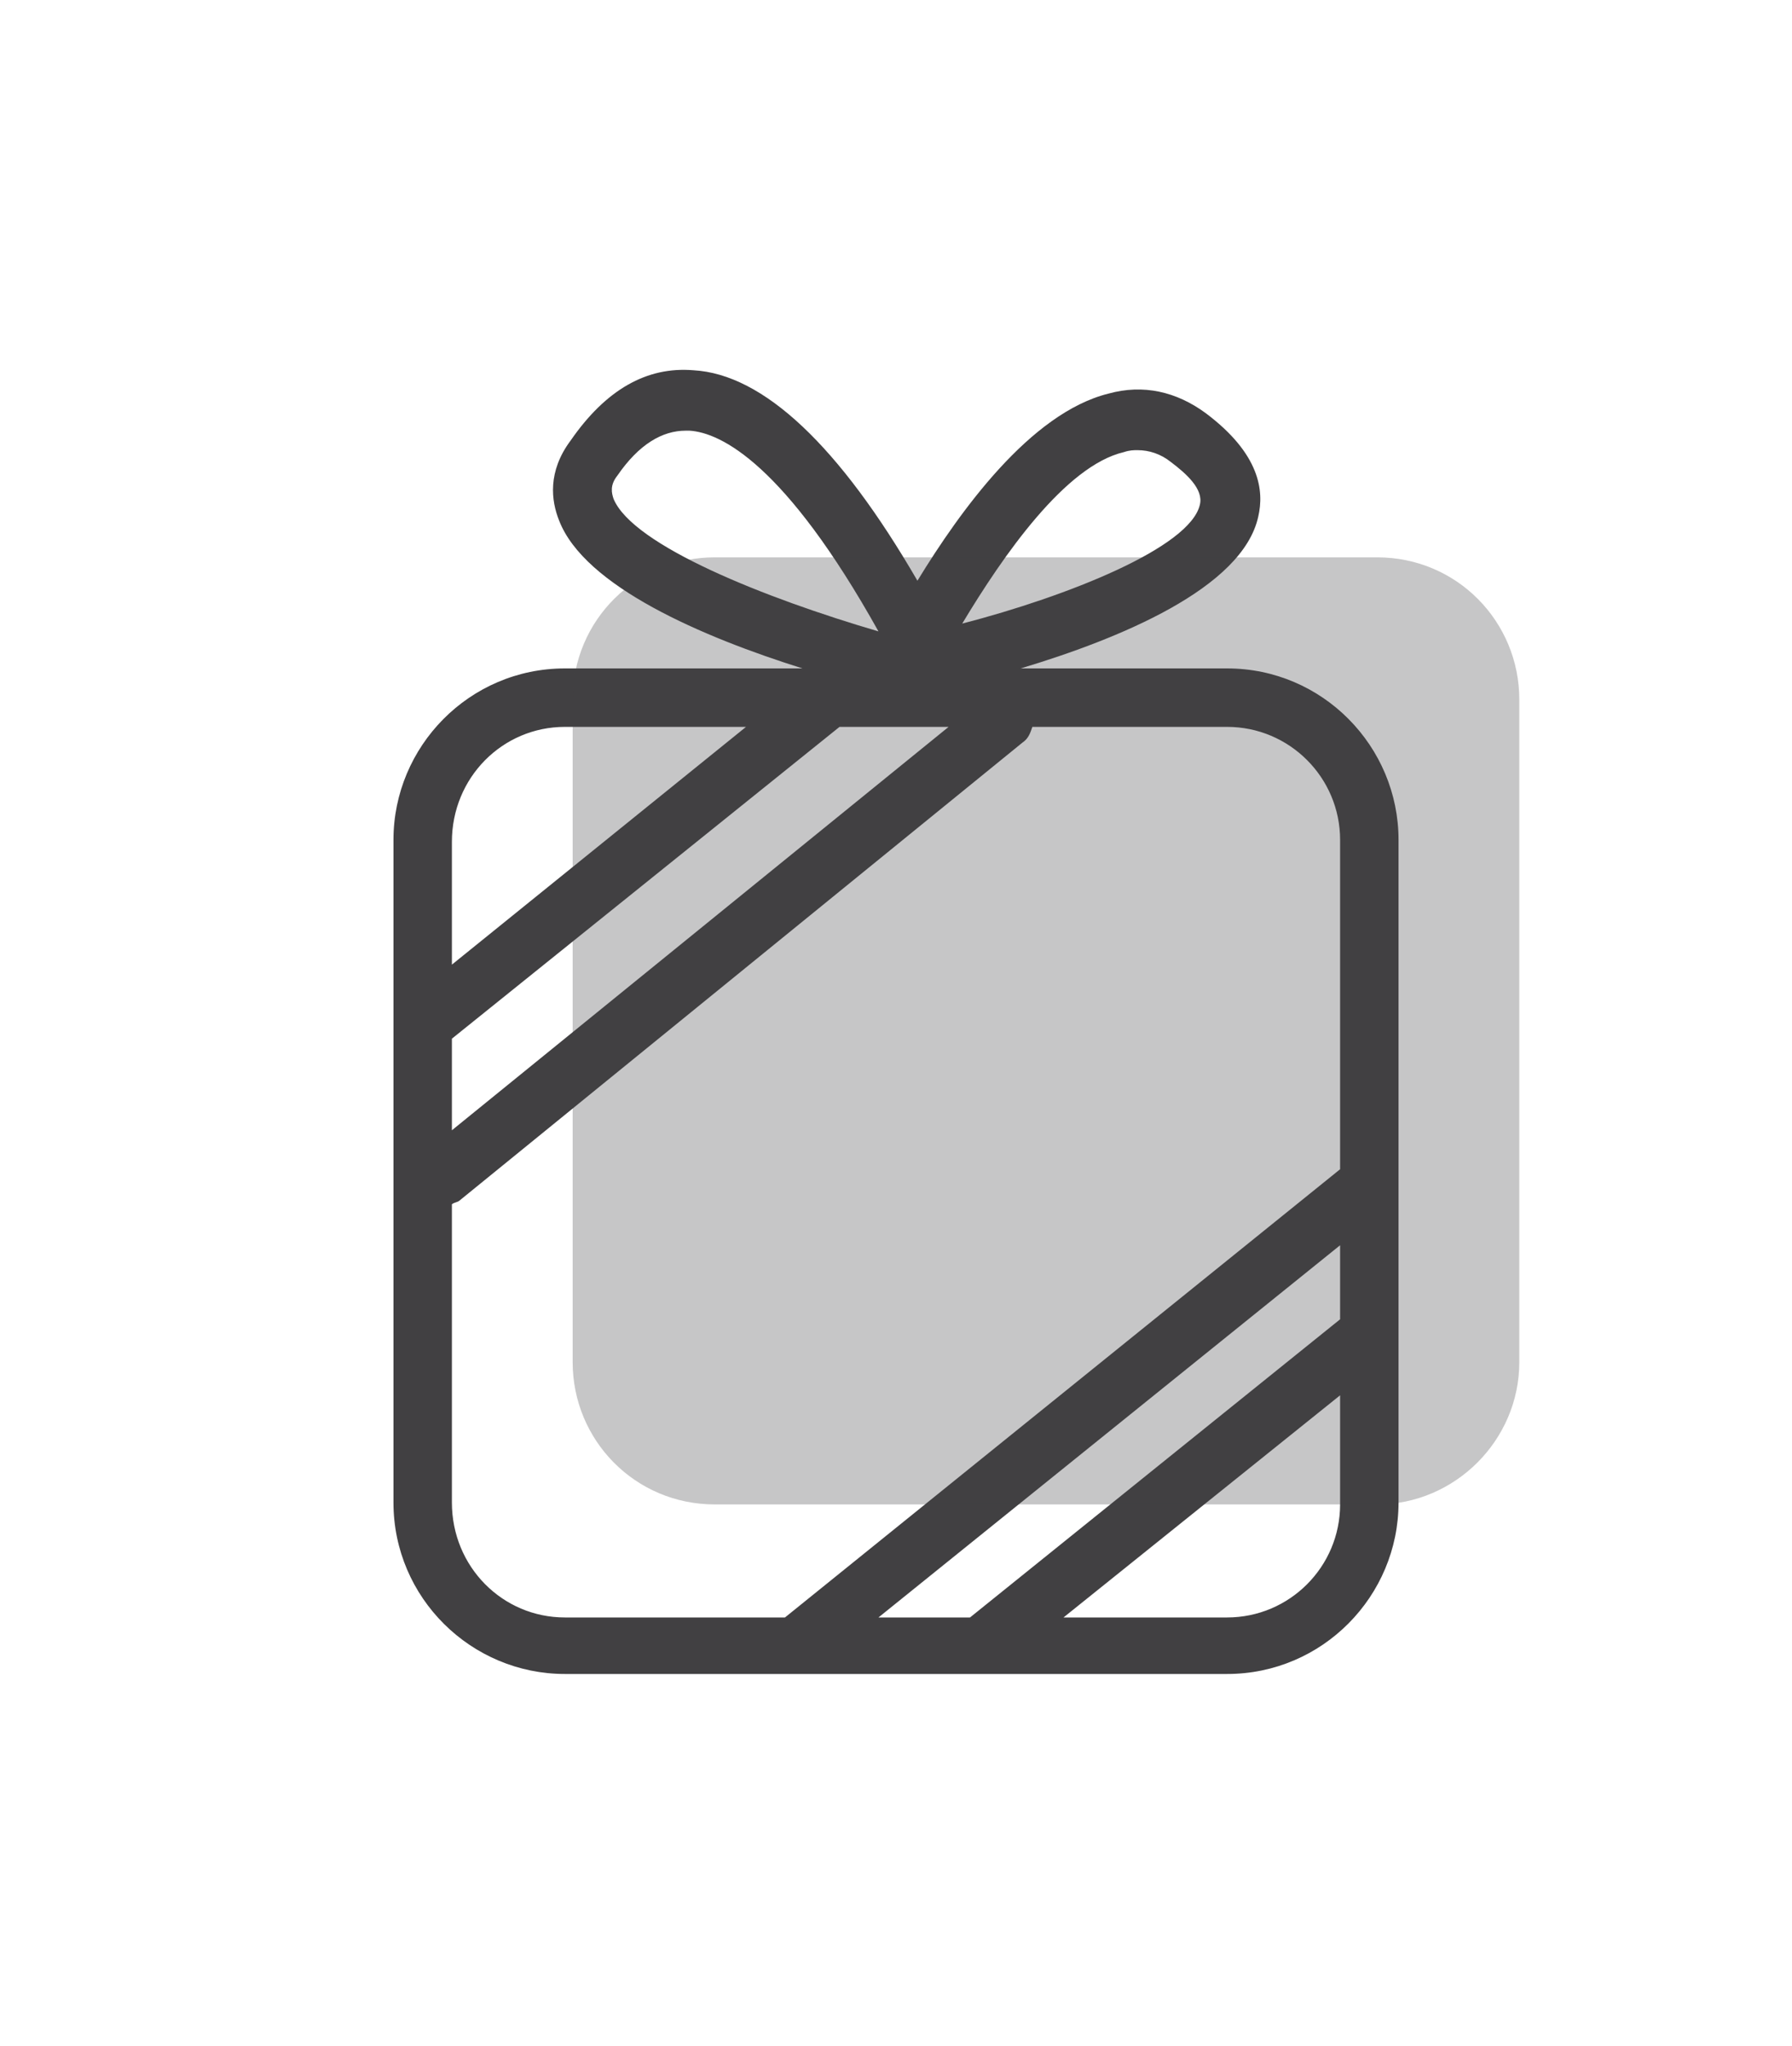
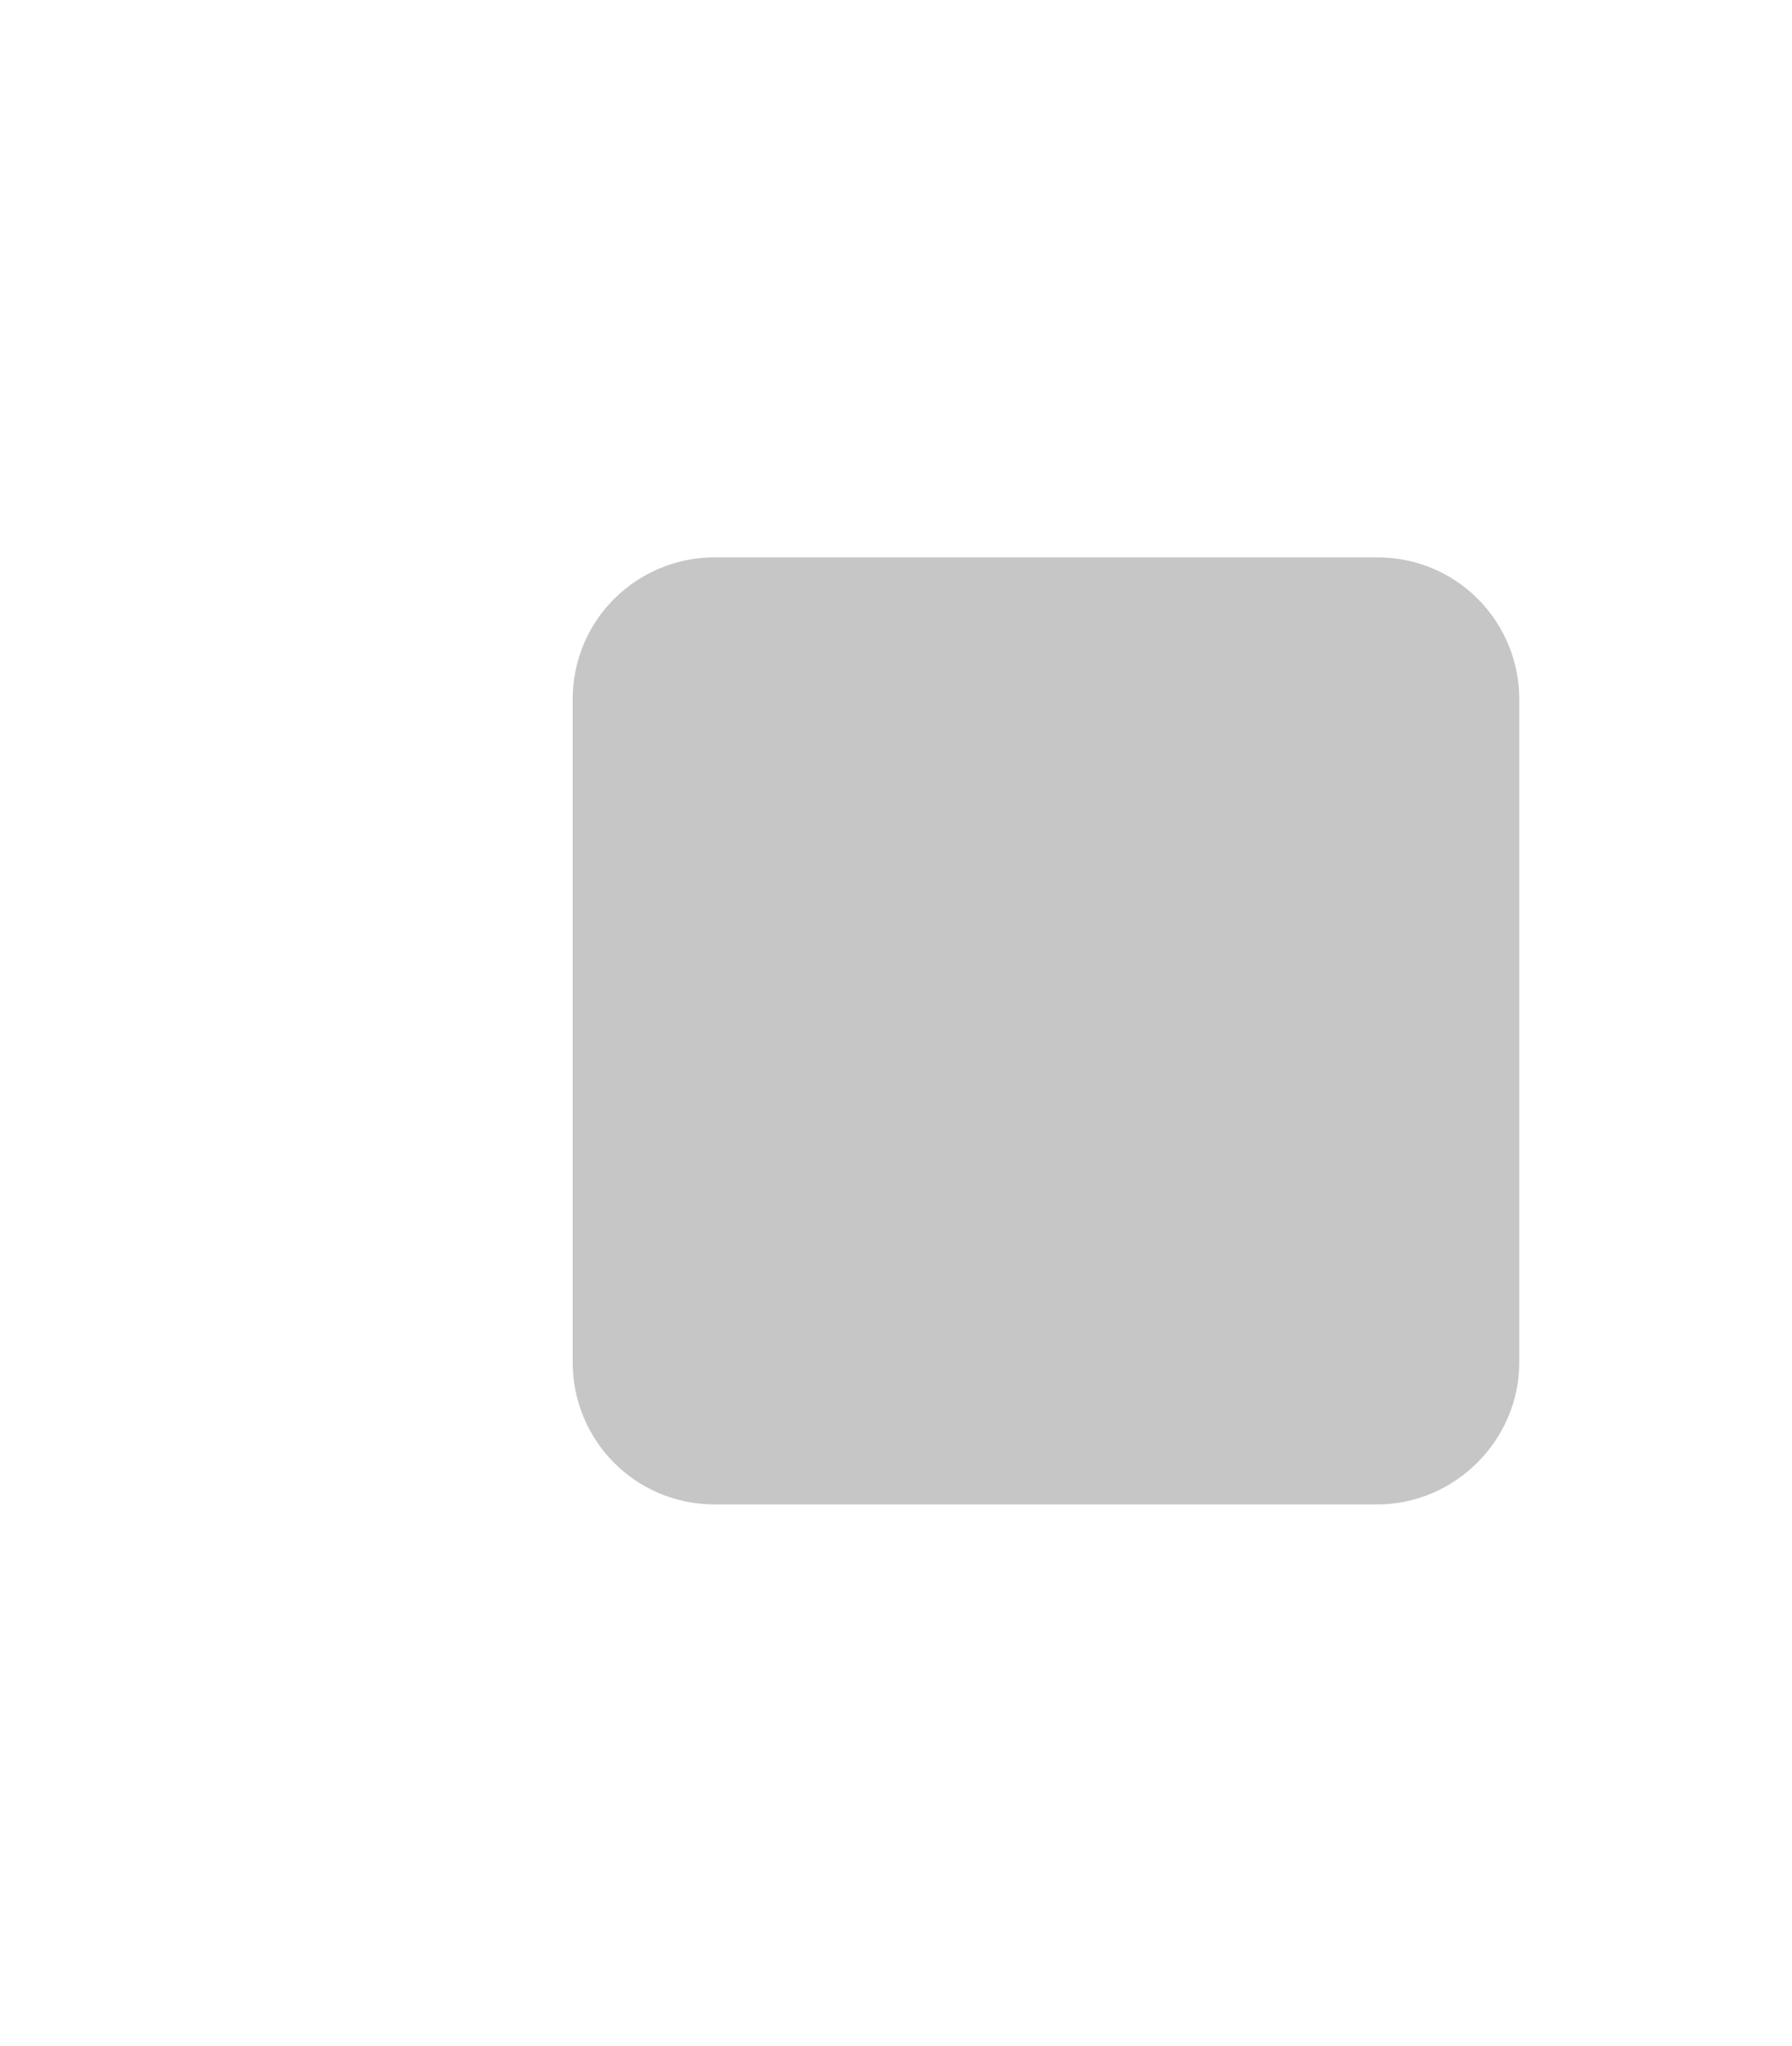
<svg xmlns="http://www.w3.org/2000/svg" version="1.1" id="Livello_1" x="0px" y="0px" viewBox="0 0 92 105" style="enable-background:new 0 0 92 105;" xml:space="preserve">
  <g id="XMLID_1_">
-     <path id="XMLID_108_" style="fill:#414042;" d="M63,34.3H52.4c5-1.5,11.4-4.1,12.2-7.8c0.3-1.3,0.1-3.2-2.7-5.3   c-1.5-1.1-3.2-1.5-5-1c-4,1-7.6,6-9.8,9.6c-4-6.9-7.9-10.6-11.5-10.8c-2.4-0.2-4.5,1-6.3,3.6c-1.2,1.6-1,3.1-0.6,4.1   c1.3,3.4,7.4,6,12.5,7.6H29c-4.9,0-8.8,4-8.8,8.8v34c0,4.9,4,8.8,8.8,8.8h34c4.9,0,8.8-4,8.8-8.8v-34C71.8,38.3,67.9,34.3,63,34.3z    M45.1,83l23.7-19.1v3.8L49.8,83H45.1z M23.2,53.3l19.9-16h5.6L23.2,58V53.3z M57.7,23.2c0.3-0.1,0.5-0.1,0.7-0.1   c0.6,0,1.2,0.2,1.7,0.6c0.8,0.6,1.7,1.4,1.5,2.2c-0.5,2.2-6.8,4.7-12.2,6.1C51.5,28.5,54.7,23.9,57.7,23.2z M31.5,25.6   c-0.1-0.3-0.2-0.7,0.2-1.2c1.1-1.6,2.3-2.3,3.5-2.3c0.1,0,0.1,0,0.2,0c1.6,0.1,4.9,1.7,9.7,10.3C39.3,30.7,32.5,28,31.5,25.6z    M29,37.3h9.3L23.2,49.5v-6.3C23.2,39.9,25.8,37.3,29,37.3z M23.2,77.1V61.8c0.1-0.1,0.3-0.1,0.4-0.2l28.9-23.5   c0.3-0.2,0.4-0.5,0.5-0.8H63c3.2,0,5.8,2.6,5.8,5.8V60L40.3,83H29C25.8,83,23.2,80.4,23.2,77.1z M63,83h-8.4l14.2-11.4v5.6   C68.8,80.4,66.2,83,63,83z" />
    <g id="XMLID_5_" style="opacity:0.3;">
      <path id="XMLID_3_" style="fill:#414042;" d="M70.7,77.2h-34c-4.1,0-7.3-3.3-7.3-7.3v-34c0-4.1,3.3-7.3,7.3-7.3h34    c4.1,0,7.3,3.3,7.3,7.3v34C78,73.9,74.7,77.2,70.7,77.2z" />
    </g>
  </g>
</svg>